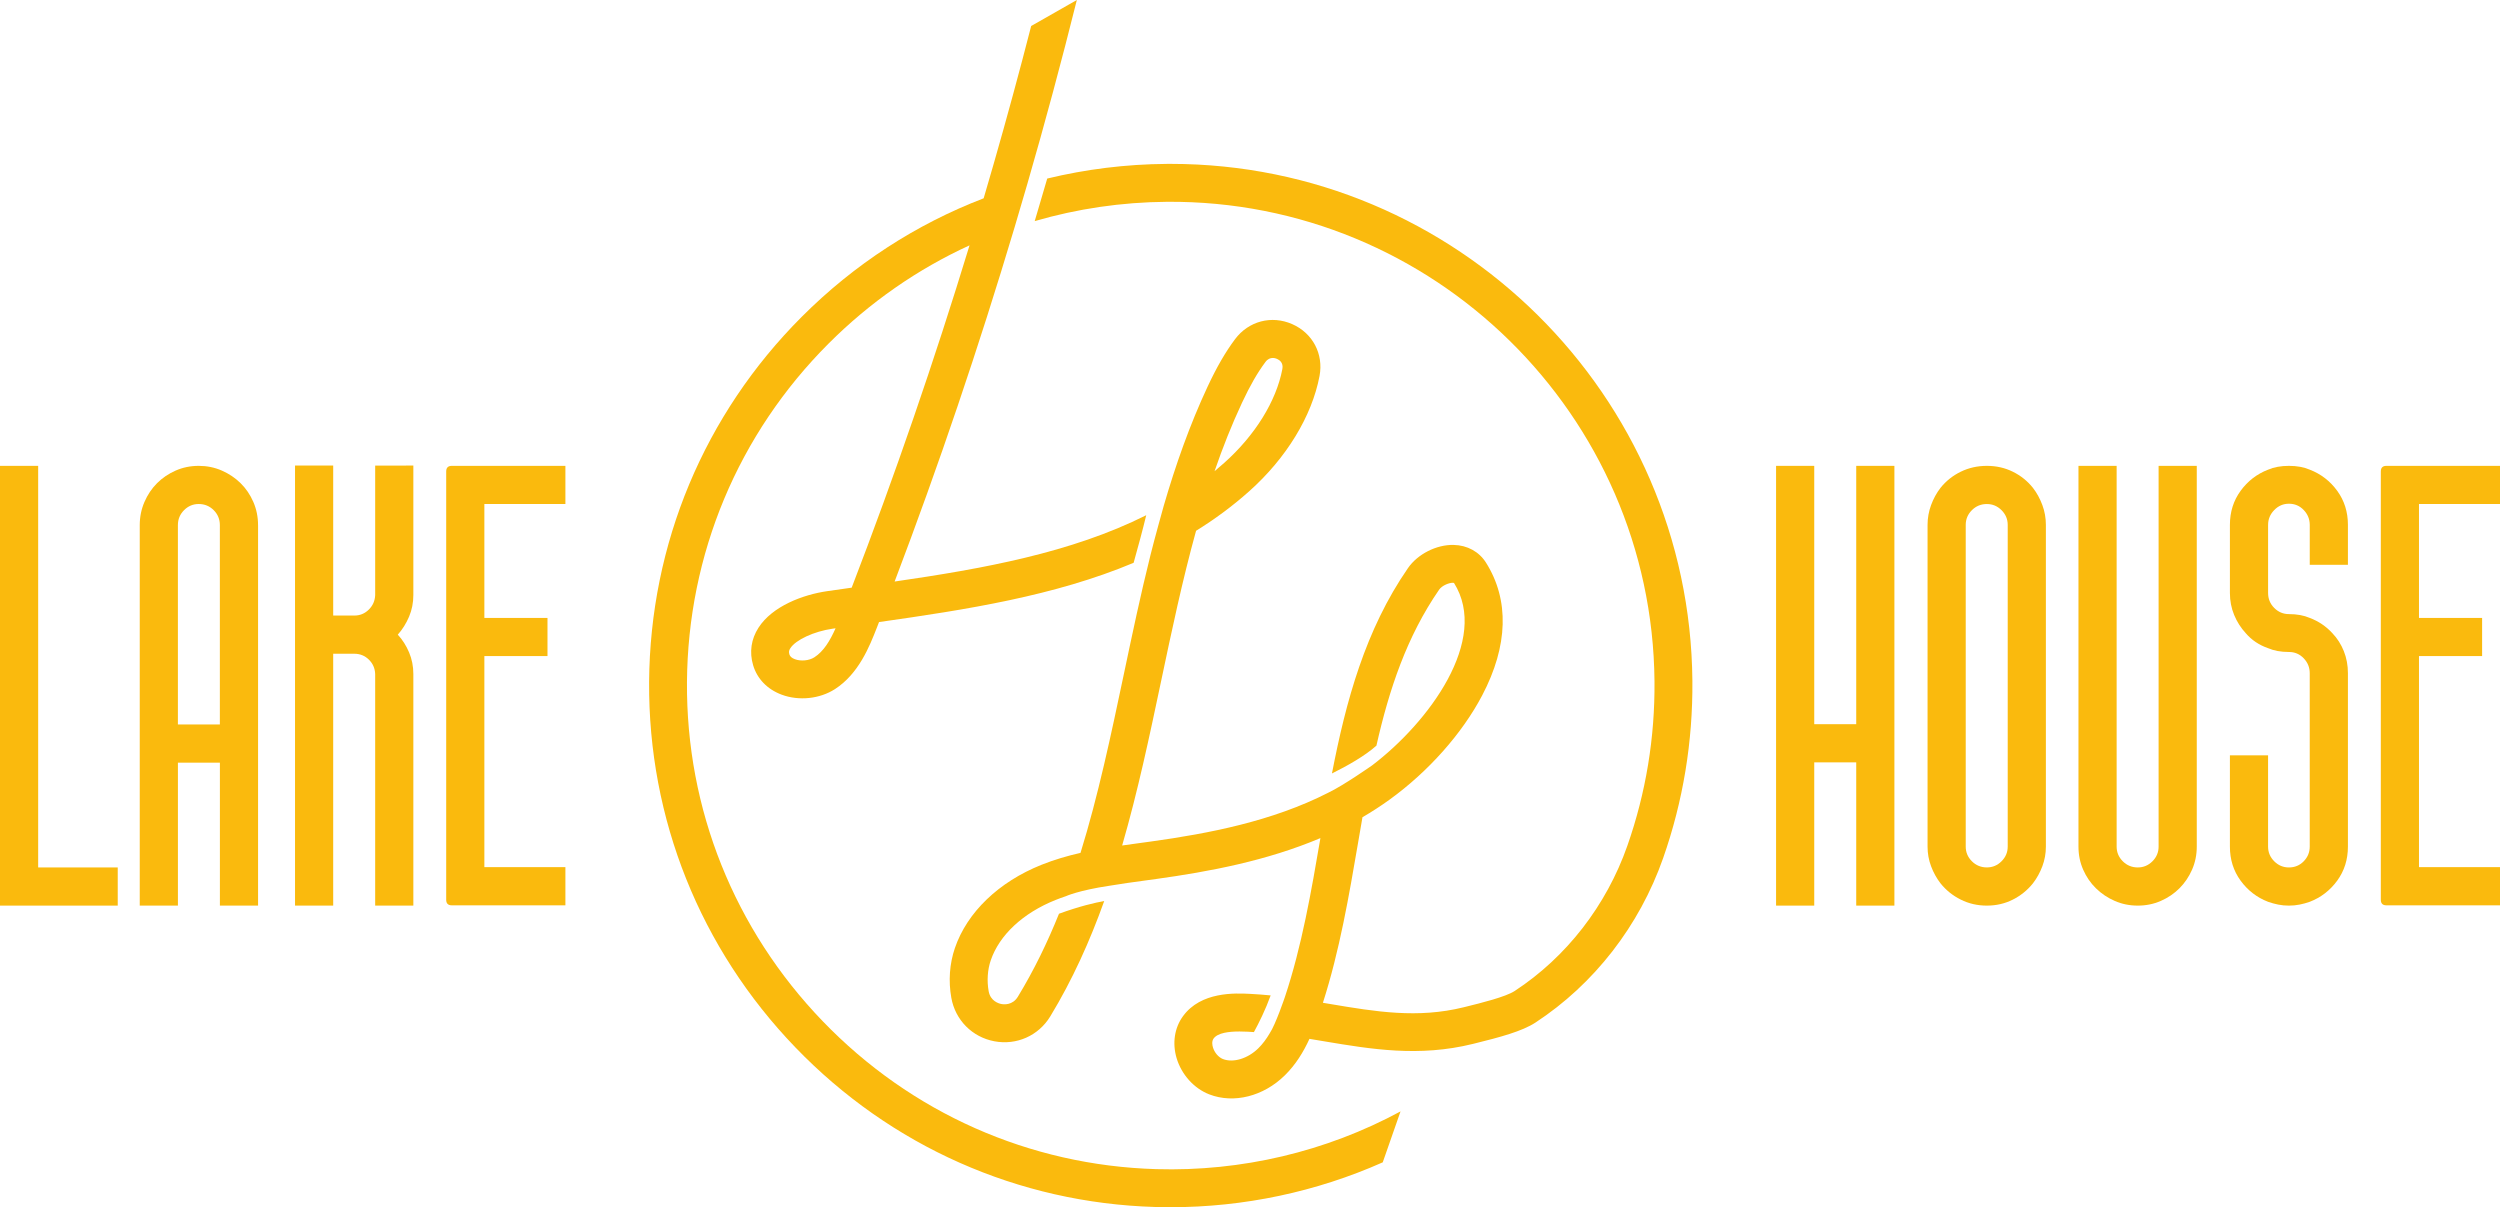
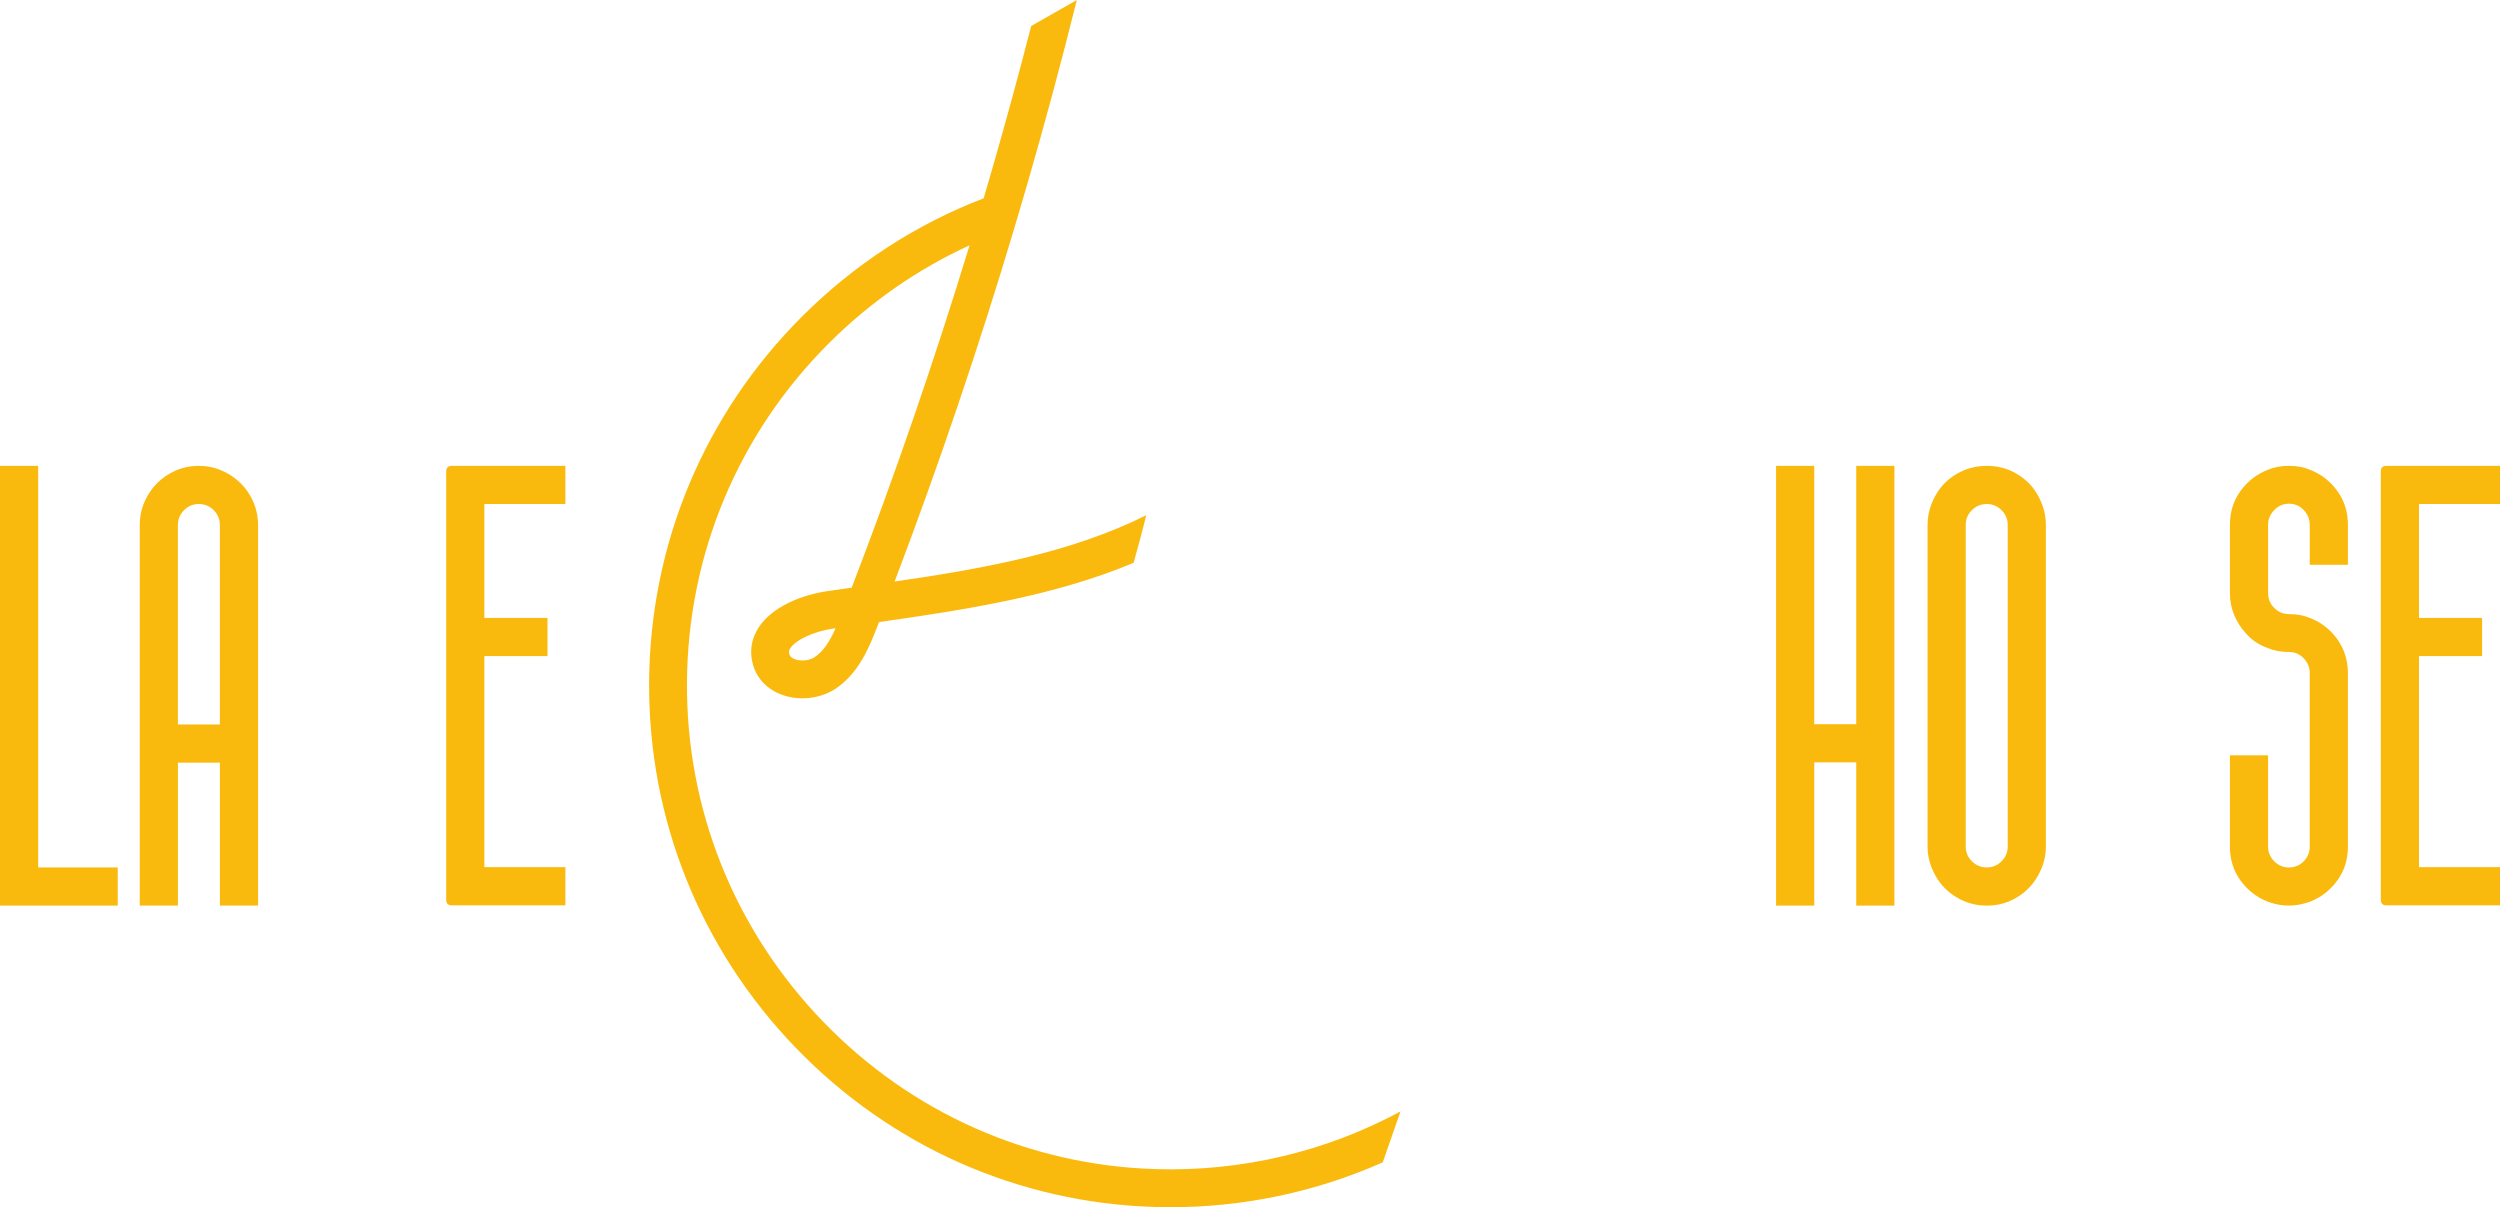
<svg xmlns="http://www.w3.org/2000/svg" id="Слой_1" x="0px" y="0px" viewBox="0 0 1218.29 588.31" style="enable-background:new 0 0 1218.29 588.31;" xml:space="preserve">
  <style type="text/css"> .st0{fill:#FABA0D;} </style>
  <g>
    <g>
      <path class="st0" d="M563.44,569.74c-61.76-1.81-119.49-27.42-162.56-72.13c-43.05-44.69-66.53-103.35-66.11-165.17 c0.43-62.31,24.92-120.9,68.98-164.99c20.2-20.22,43.45-36.32,68.72-47.89c-17.18,56.32-36.38,112.08-57.43,166.82 c-3.99,0.56-7.97,1.13-11.93,1.7c-11.76,1.7-26.73,7.28-33.5,17.83c-3.58,5.58-4.48,11.87-2.62,18.2 c1.97,6.69,6.93,11.81,13.96,14.43c8.34,3.11,18.5,2.05,25.89-2.7c11.67-7.5,16.95-21,20.44-29.92c0.36-0.92,0.72-1.85,1.08-2.78 c42.49-6.04,85.59-12.73,124.07-28.88c2-7.14,4.55-16.51,6.14-23.19c-36.66,18.38-79.67,26.07-122.61,32.32 c21.51-56.64,41.04-114.32,58.44-172.56l6.26-21.3c8.6-29.74,16.64-59.62,24.1-89.54l-22.26,12.68 c-1.42,5.55-2.87,11.09-4.33,16.63c-5.95,22.5-12.22,44.95-18.82,67.33c-32.88,12.62-63.05,32.12-88.65,57.75 c-47.51,47.55-73.92,110.73-74.38,177.92c-0.45,66.67,24.86,129.92,71.28,178.11c46.44,48.2,108.7,75.82,175.32,77.77 c2.5,0.07,5,0.11,7.5,0.11c35.74,0,71.03-7.48,103.41-21.87l8.67-24.82C646.19,561.23,605.03,570.96,563.44,569.74z M396.84,320.32c-2.54,1.63-6.52,2.02-9.46,0.93c-1.49-0.55-2.39-1.34-2.69-2.34c-0.35-1.17-0.23-1.96,0.45-3.01 c2.64-4.11,11.49-8.21,20.6-9.53c0.48-0.07,0.97-0.14,1.45-0.21C404.45,312.32,401.37,317.41,396.84,320.32z" />
-       <path class="st0" d="M570.51,79.86c-0.66,0-1.33,0-1.99,0.01c-19.85,0.15-39.35,2.58-58.19,7.14l-6.1,20.74 c20.69-6.03,42.32-9.24,64.43-9.41c129.9-0.98,236.48,103.83,237.6,233.67c0.24,27.48-4.21,54.43-13.21,80.1 c-10.23,29.18-29.74,54.34-54.94,70.82c-4.39,2.88-16.62,5.9-23.92,7.7l-0.89,0.22c-22.49,5.57-42.99,2.13-64.69-1.52 c-1.31-0.22-2.62-0.44-3.94-0.66c8.16-25.45,12.73-52.22,17.17-78.16c0.7-4.11,1.4-8.19,2.11-12.26 c4.51-2.63,8.93-5.48,13.23-8.59c18.92-13.69,35.36-32.21,45.12-50.8c12.67-24.14,13.31-46.52,1.83-64.7 c-3.36-5.33-9.11-8.47-15.76-8.61c-8.38-0.18-17.53,4.47-22.24,11.29c-20.79,30.07-30.25,64.9-37.05,100.08 c7.66-3.8,16.15-8.62,21.67-13.56c6.21-27.49,14.84-53.25,30.57-76.02c1.43-2.07,4.88-3.35,6.6-3.35c0.25,0,0.46,0.03,0.63,0.08 c17.4,27.71-12.2,67.87-39.88,88.9c0,0-13.82,9.71-21.35,13.31c-27.36,13.98-58.48,19.91-86.36,23.79 c-1.85,0.26-3.7,0.51-5.55,0.76c-2.84,0.39-5.7,0.77-8.57,1.19c7.67-26.42,13.39-53.55,19.02-80.25 c5.12-24.28,10.33-48.99,17-73.11c9.07-5.61,17.74-11.99,25.93-19.3c18.06-16.1,30.54-36.56,34.24-56.15 c2.02-10.72-3.33-20.87-13.32-25.26c-10.07-4.43-21.25-1.48-27.84,7.32c-4.68,6.26-8.93,13.61-13.37,23.1 c-8.74,18.7-15.61,38.23-21.39,58.1c0,0-4.63,16.53-6.49,24.12c-4.77,19.1-8.83,38.36-12.83,57.35 c-6.39,30.33-12.6,59.76-21.24,87.68c-6.41,1.46-12.77,3.31-18.99,5.8c-20.89,8.35-36.29,23.16-42.24,40.62 c-2.59,7.6-3.19,15.97-1.73,24.19c1.92,10.85,10.17,19.18,21.01,21.21c10.81,2.03,21.49-2.73,27.2-12.12 c10.8-17.77,19.29-36.68,26.3-56.23c-4.43,0.79-12,2.52-22.04,6.19c-5.63,13.99-12.18,27.5-20.04,40.44 c-2.56,4.22-6.78,3.79-8.01,3.56c-1.24-0.23-5.36-1.37-6.23-6.28c-0.9-5.09-0.54-10.42,1.03-15.01 c4.21-12.36,15.73-23.08,31.61-29.43c1.64-0.66,3.3-1.26,4.97-1.82c0,0,6.17-2.86,21.32-5.11c5.6-0.95,11.34-1.73,17.2-2.53 c1.87-0.25,3.74-0.51,5.61-0.77c25.49-3.55,53.61-8.77,79.94-19.92c-4.44,25.96-9.07,52.73-17.31,77.44c0,0-4.54,13.46-7.43,17.74 c-1.59,2.7-3.41,5.19-5.57,7.3c-5.1,5-12.17,7.14-17.18,5.21c-2.17-0.84-4.14-3.14-4.9-5.73c-0.3-1.01-0.66-2.92,0.33-4.28 c2.03-2.8,7.5-3.43,12.64-3.43c1.43,0,2.84,0.05,4.14,0.11c0.96,0.05,1.92,0.12,2.87,0.18c2.4-4.39,5.59-10.78,8.16-17.87 c-3.31-0.32-6.68-0.59-10.13-0.76c-7.14-0.35-23.87-1.17-32.63,10.93c-4.11,5.67-5.23,13.09-3.09,20.35 c2.38,8.04,8.49,14.83,15.95,17.71c11.91,4.61,26.35,0.98,36.77-9.25c5.35-5.25,9.1-11.41,12.03-17.81 c2.5,0.41,4.98,0.82,7.44,1.24c22.6,3.79,45.97,7.71,72.18,1.23l0.89-0.22c12.35-3.05,23.1-5.92,29.6-10.17 c28.57-18.7,50.68-47.17,62.25-80.17c9.71-27.69,14.5-56.75,14.25-86.37C823.54,192.49,709.69,79.86,570.51,79.86z M605.27,196.23 c3.89-8.33,7.52-14.64,11.43-19.87c1.12-1.5,2.43-1.92,3.55-1.92c0.87,0,1.62,0.26,2.06,0.45c1.22,0.54,3.18,1.89,2.61,4.93 c-2.96,15.66-13.3,32.35-28.38,45.79c-1.54,1.37-3.1,2.71-4.67,4.01C595.8,218.2,600.21,207.03,605.27,196.23z" />
    </g>
    <g>
      <path class="st0" d="M990.69,237.75c-2.67-3.34-5.94-5.96-9.8-7.87c-3.86-1.91-8.08-2.86-12.66-2.86c-4.58,0-8.82,0.95-12.73,2.86 c-3.91,1.91-7.2,4.53-9.87,7.87c-1.91,2.48-3.43,5.27-4.58,8.37c-1.14,3.1-1.72,6.32-1.72,9.66v156.79c0,3.34,0.57,6.53,1.72,9.58 c1.14,3.05,2.67,5.82,4.58,8.3c2.67,3.34,5.96,5.99,9.87,7.94c3.91,1.96,8.15,2.93,12.73,2.93c4.58,0,8.8-0.98,12.66-2.93 c3.86-1.95,7.13-4.6,9.8-7.94c1.91-2.48,3.43-5.24,4.58-8.3c1.14-3.05,1.72-6.24,1.72-9.58V255.77c0-3.34-0.57-6.56-1.72-9.66 C994.12,243.02,992.6,240.23,990.69,237.75z M978.39,412.56c0,2.77-1,5.15-3.01,7.15c-2,2-4.39,3-7.15,3c-2.86,0-5.29-1-7.3-3 c-2-2-3-4.39-3-7.15V255.77c0-2.76,1-5.15,3-7.15c2-2,4.43-3,7.3-3c2.76,0,5.15,1,7.15,3c2,2,3.01,4.39,3.01,7.15V412.56z" />
      <path class="st0" d="M1125.59,228.88c-2.86-1.24-6.25-1.86-10.16-1.86c-3.91,0-7.3,0.62-10.16,1.86c-5.44,2.1-9.9,5.53-13.38,10.3 c-3.48,4.77-5.22,10.3-5.22,16.59v33.19c0,3.82,0.69,7.39,2.07,10.73c1.38,3.34,3.27,6.29,5.65,8.87 c2.86,3.34,6.48,5.77,10.87,7.3c2.86,1.24,6.24,1.86,10.16,1.86c2.86,0,5.27,1.03,7.22,3.08c1.95,2.05,2.93,4.46,2.93,7.22v84.55 c0,2.77-0.98,5.15-2.93,7.15c-1.96,2-4.36,3-7.22,3c-2.77,0-5.15-1-7.15-3c-2-2-3-4.39-3-7.15v-36.11v-5.66v-2.72h-2.86h-13.02 h-2.72v2.72v5.66v36.11c0,6.29,1.74,11.83,5.22,16.59c3.48,4.77,7.94,8.2,13.38,10.3c1.62,0.57,3.27,1.03,4.93,1.36 c1.67,0.34,3.41,0.5,5.22,0.5c1.81,0,3.55-0.17,5.22-0.5c1.67-0.33,3.31-0.79,4.94-1.36c5.44-2.1,9.89-5.53,13.38-10.3 c3.48-4.77,5.22-10.3,5.22-16.59v-84.55c0-3.81-0.67-7.39-2-10.73c-1.34-3.34-3.2-6.24-5.58-8.73c-3.05-3.34-6.72-5.82-11.01-7.44 c-2.86-1.24-6.25-1.86-10.16-1.86c-2.77,0-5.15-1-7.15-3c-2-2-3-4.44-3-7.3v-33.19c0-2.76,1-5.17,3-7.22 c2-2.05,4.39-3.08,7.15-3.08c2.86,0,5.27,1.03,7.22,3.08c1.95,2.05,2.93,4.46,2.93,7.22v11.08h0v8.38h2.86h13.02h2.72v-2.43v-5.95 v-11.08c0-6.29-1.74-11.82-5.22-16.59C1135.49,234.41,1131.03,230.98,1125.59,228.88z" />
      <polygon class="st0" points="904.57,227.02 904.57,352.91 884.11,352.91 884.11,227.02 865.51,227.02 865.51,441.32 884.11,441.32 884.11,371.51 904.57,371.51 904.57,441.32 923.17,441.32 923.17,227.02 " />
-       <path class="st0" d="M1054.78,227.02h-2.86v8.38h0v177.17c0,2.77-1,5.15-3,7.15c-2,2-4.39,3-7.15,3c-2.86,0-5.29-1-7.3-3 c-2-2-3-4.39-3-7.15V235.4h0v-8.38h-2.72h-13.02h-2.86v8.38h0v177.17c0,4.01,0.76,7.75,2.29,11.23c1.52,3.48,3.6,6.51,6.22,9.08 c2.62,2.58,5.67,4.63,9.16,6.15c3.48,1.53,7.22,2.29,11.23,2.29c4.01,0,7.75-0.76,11.23-2.29c3.48-1.52,6.51-3.58,9.08-6.15 c2.57-2.57,4.62-5.6,6.15-9.08c1.52-3.48,2.29-7.22,2.29-11.23V235.4h0v-8.38h-2.72H1054.78z" />
      <path class="st0" d="M1215.58,227.02h-5.66h-46.99c-1.81,0-2.72,0.91-2.72,2.72v208.72c0,1.81,0.91,2.72,2.72,2.72h46.99h5.66 h2.72v-2.72V425.3v-2.72h-8.38v0h-31.11V319.72h22.38v0h8.38v-2.86v-12.88v-2.86h-2.86h-5.52h-22.38v-55.51h31.11v0h8.38v-2.86 v-13.02v-2.72H1215.58z" />
    </g>
    <path class="st0" d="M125.75,255.92c0-4.01-0.76-7.77-2.29-11.3c-1.53-3.53-3.6-6.58-6.22-9.16c-2.62-2.58-5.68-4.63-9.16-6.15 c-3.48-1.52-7.22-2.29-11.23-2.29c-4,0-7.75,0.76-11.23,2.29c-3.48,1.53-6.51,3.58-9.08,6.15c-2.57,2.57-4.63,5.63-6.15,9.16 c-1.53,3.53-2.29,7.3-2.29,11.3v177.02v5.52v2.86h2.72h13.02h2.86v-8.38h0v-61.29h20.46v66.81c0,0,0,0,0,0v2.86h2.72h13.02h2.86 v-8.38h0V255.92z M107.15,353.05H86.69v-97.14c0-2.86,1-5.29,3-7.3c2-2,4.39-3,7.15-3c2.86,0,5.29,1,7.3,3c2,2,3,4.43,3,7.3V353.05 z" />
-     <path class="st0" d="M185.69,226.88h-2.86v2.57v5.8v54.42v0.29c-0.1,2.77-1.12,5.13-3.08,7.08c-1.96,1.96-4.32,2.93-7.08,2.93 h-10.3v-64.72h0v-8.38h-2.72h-13.02h-2.86v2.72v5.66v197.69v5.52v2.86h2.86h13.02h2.72v-8.38h0V318.58h10.3 c2.77,0,5.13,0.95,7.08,2.86c1.95,1.91,2.98,4.24,3.08,7.01v0.29v104.21v5.66v2.72h2.86h13.02h2.72v-2.57v-5.8V328.45 c0-3.72-0.69-7.22-2.07-10.51c-1.38-3.29-3.22-6.17-5.51-8.66c2.29-2.57,4.12-5.51,5.51-8.8c1.38-3.29,2.07-6.8,2.07-10.51v-54.71 v-5.95v-2.43h-2.72H185.69z" />
    <path class="st0" d="M272.81,227.02h-5.66h-46.99c-1.81,0-2.72,0.91-2.72,2.72v208.72c0,1.81,0.91,2.72,2.72,2.72h46.99l0,0h8.38 v-2.72V425.3v-2.72h-8.38v0h-31.11V319.72h22.38v0h8.38v-18.6h-8.38l0,0h-22.38v-55.51h31.11v0h8.38v-2.86v-13.02v-2.72H272.81z" />
    <polygon class="st0" points="18.6,422.72 18.6,227.02 0,227.02 0,441.32 57.37,441.32 57.37,422.72 " />
  </g>
</svg>